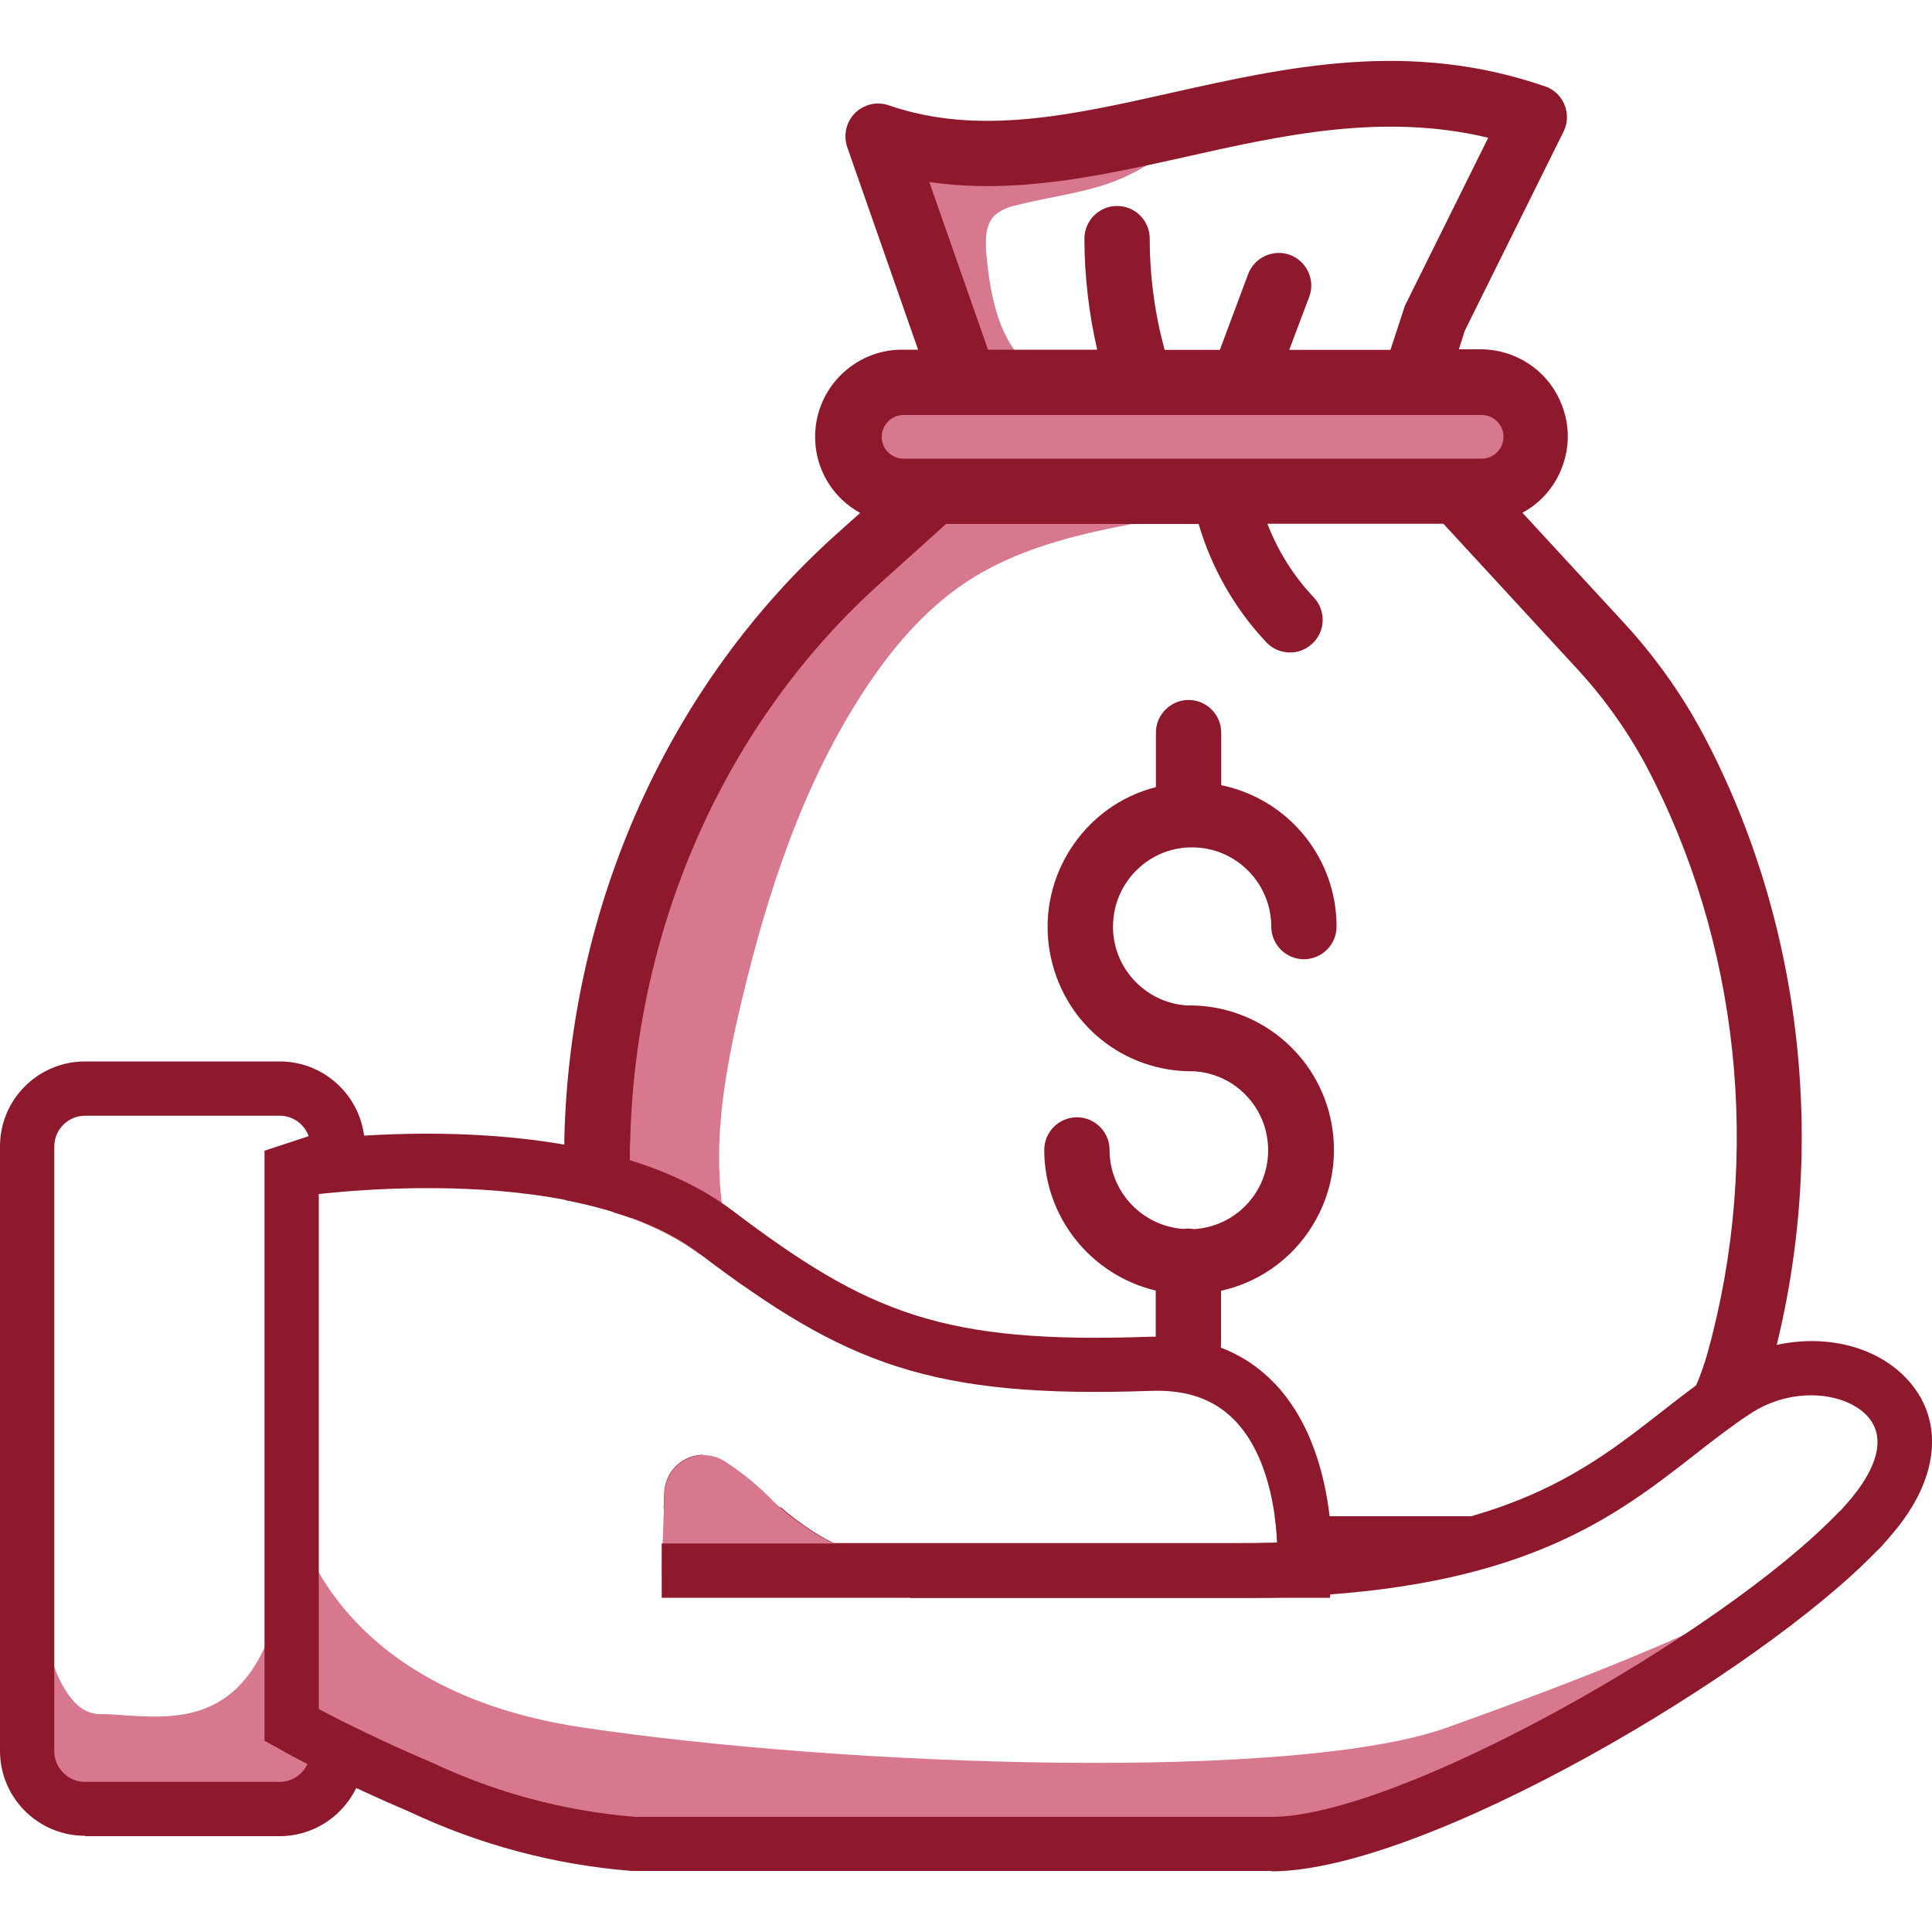
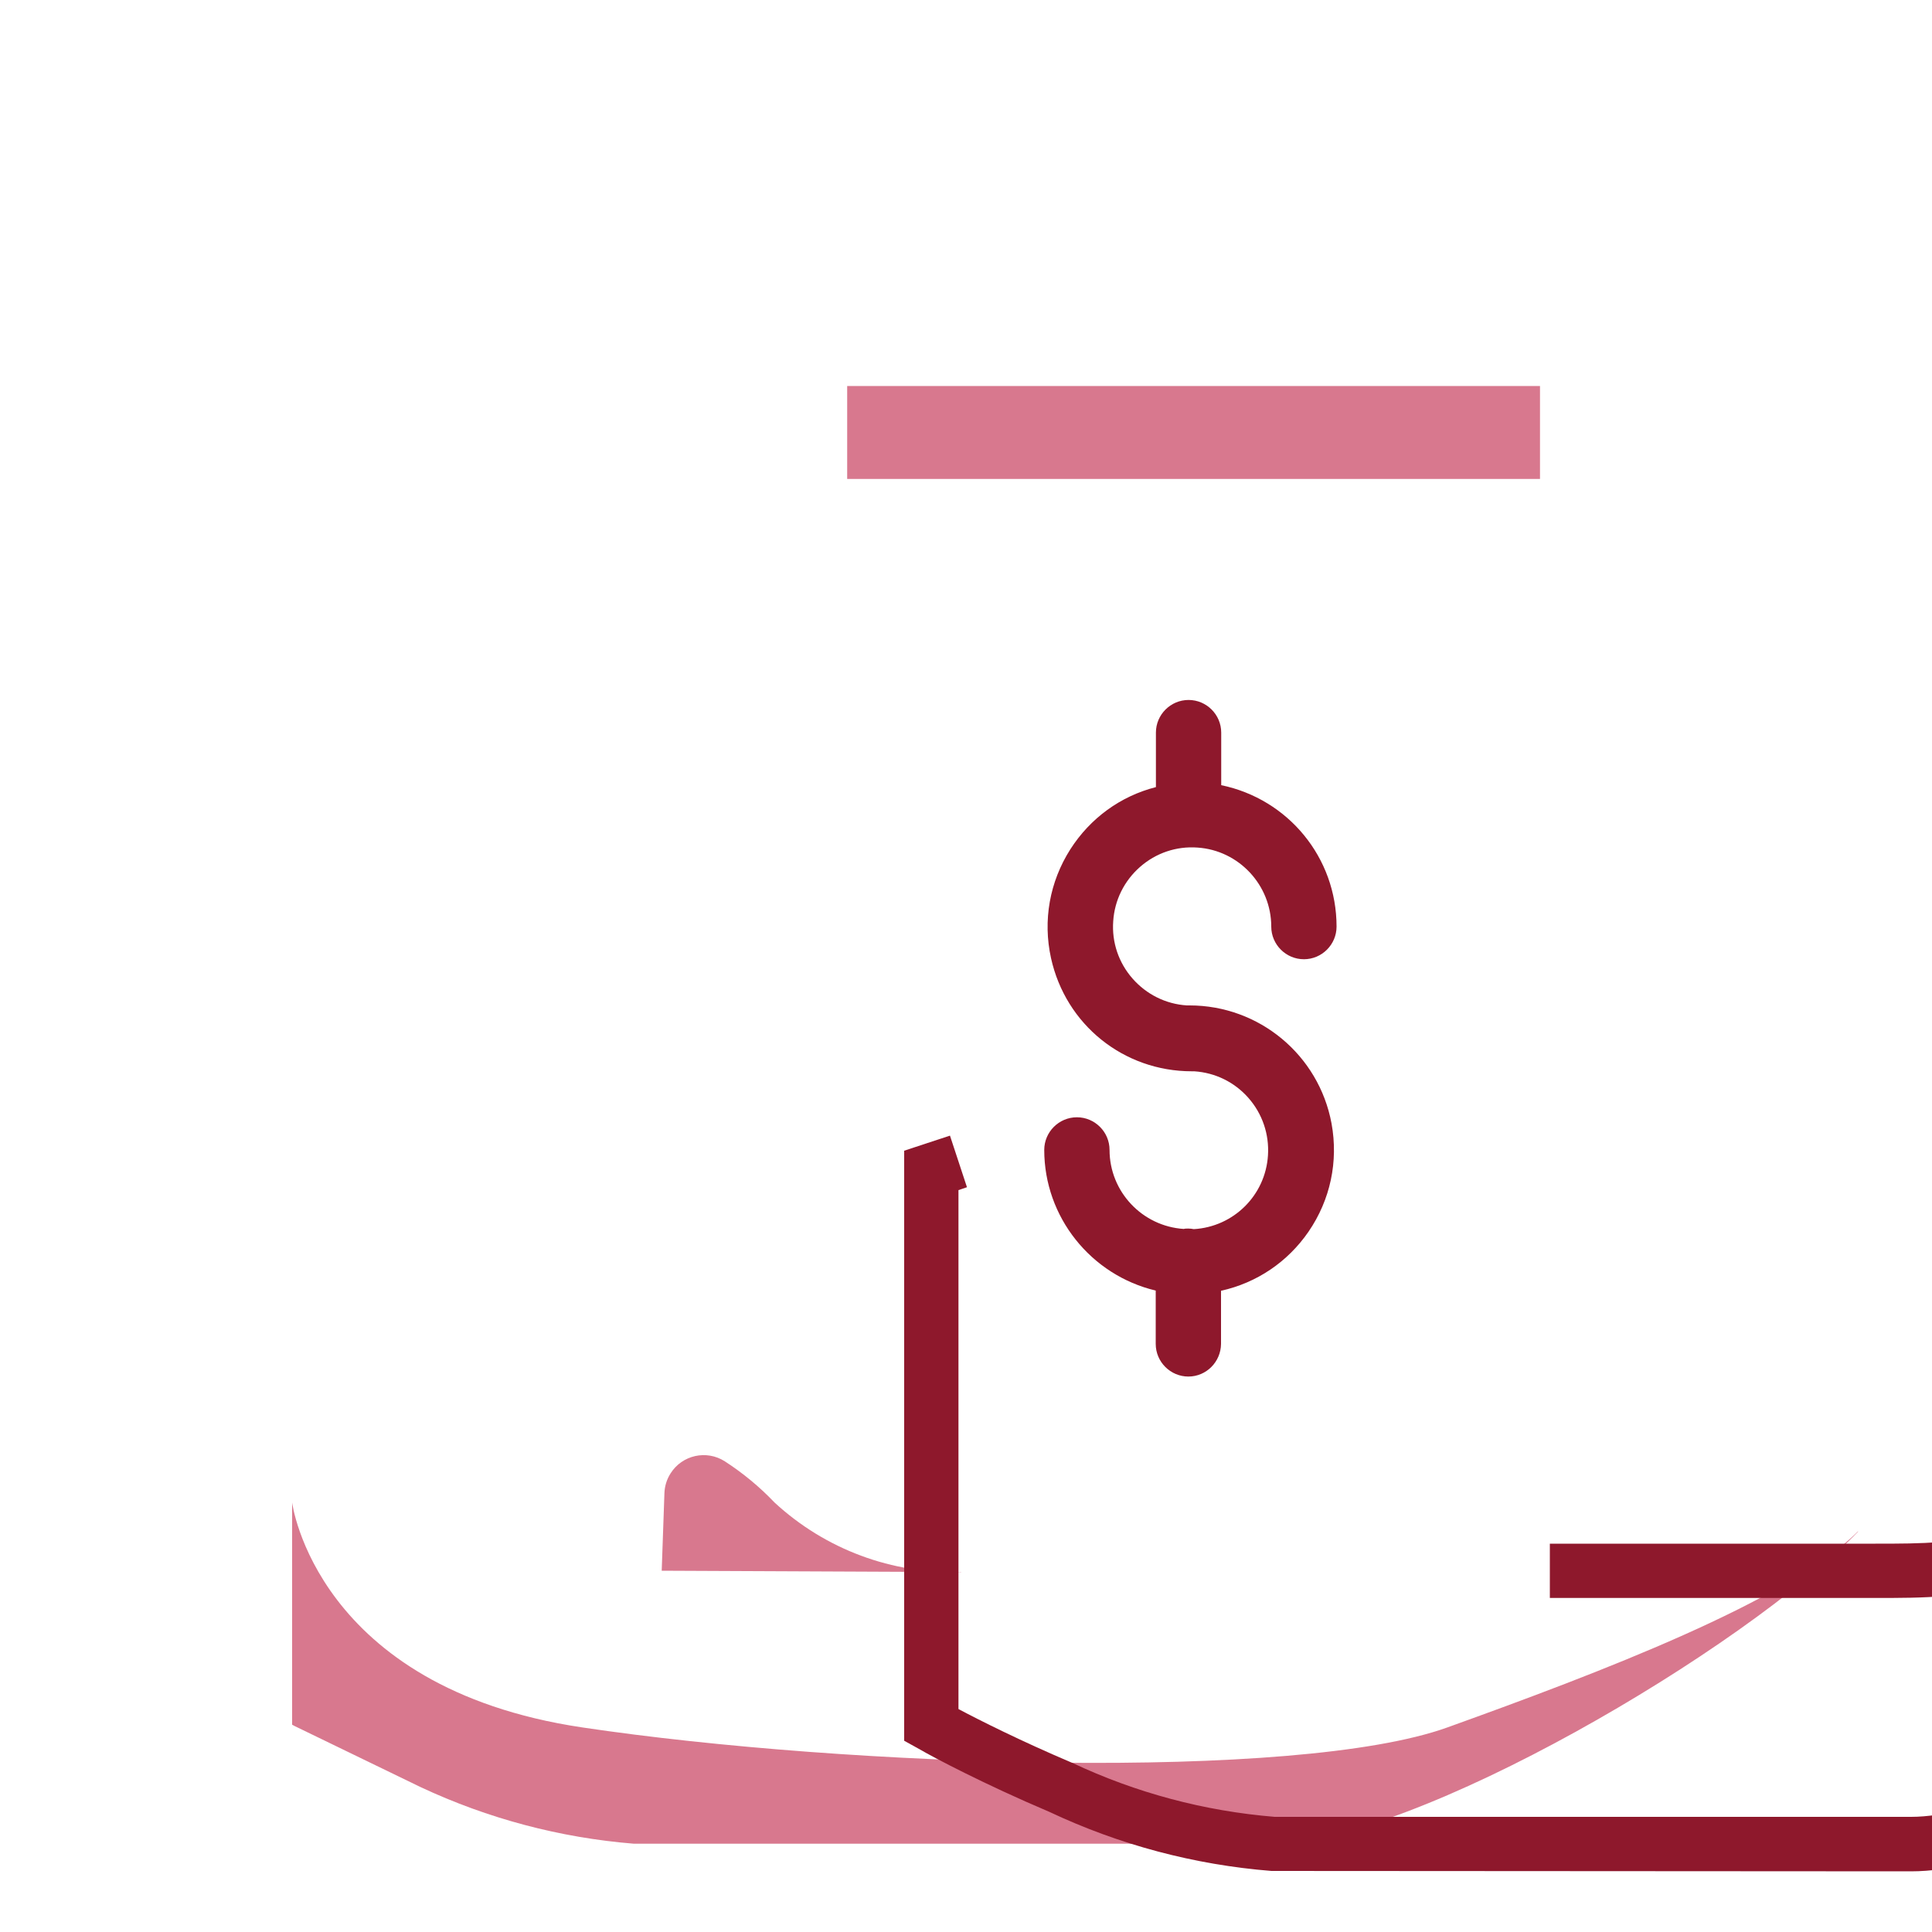
<svg xmlns="http://www.w3.org/2000/svg" id="Layer_1" data-name="Layer 1" viewBox="0 0 100 100">
  <defs>
    <style>      .cls-1 {        fill: #8e182c;      }      .cls-2 {        fill: none;      }      .cls-3 {        fill: #d8788e;      }    </style>
  </defs>
  <g>
-     <path class="cls-3" d="m36.24,64.92c.78.59,1.52,1.13,2.24,1.64-.51-1.29-.88-2.63-1.08-4.02-.51-3.55.14-7.17.97-10.66,1.35-5.69,3.2-11.35,6.42-16.23,1.39-2.11,3.06-4.07,5.16-5.48,5.86-3.91,13.88-2.79,20.09-6.13l-9.81-.53c-1.34-.07-2.99-.38-3.37-1.67-.15-.5-.05-1.07-.32-1.52-.42-.7-1.4-.68-2.18-.89-2.42-.67-3.08-3.73-3.3-6.22-.06-.73-.09-1.56.43-2.07.31-.26.69-.43,1.09-.51,1.88-.49,4.02-.68,5.79-1.54,1.77-.86,2.34-1.51.28-1.73-1.71-.18-3.84.84-5.72.72-1.78-.12-3.52-.55-5.13-1.29-.22-.13-.48-.2-.75-.18-.69.12-.66,1.12-.45,1.79.89,2.77,1.78,5.54,2.67,8.31.51,1.61,1.03,3.35.46,4.94-.35,1-1.09,1.79-1.82,2.57-5.46,5.81-11.26,11.66-14.06,19.12-2.14,5.69-2.35,11.91-2.18,17.98.01.48.04.96.06,1.44.32.1.64.18.95.3,1.3.48,2.5,1.09,3.54,1.87Z" />
    <rect class="cls-3" x="43.85" y="19.98" width="35.86" height="4.81" />
    <path class="cls-1" d="m61.58,52.04h-.15c-1.09-.07-2.09-.57-2.81-1.39-.72-.82-1.08-1.88-1-2.97.07-1.09.57-2.09,1.39-2.81.82-.72,1.88-1.08,2.97-1,2.14.14,3.82,1.94,3.82,4.09,0,.93.76,1.69,1.69,1.69s1.69-.76,1.69-1.69c0-3.57-2.5-6.6-5.97-7.32v-2.72c0-.93-.76-1.69-1.69-1.69s-1.69.76-1.69,1.69v2.82c-1.84.47-3.4,1.61-4.43,3.22-1.07,1.68-1.43,3.68-1,5.63.76,3.45,3.76,5.86,7.29,5.86h.12c1.09.07,2.09.56,2.81,1.38s1.08,1.88,1.01,2.97c-.13,2.07-1.78,3.7-3.84,3.82-.09-.02-.19-.03-.29-.03-.08,0-.16,0-.23.02-2.15-.14-3.84-1.93-3.84-4.09,0-.93-.76-1.69-1.69-1.69s-1.69.76-1.69,1.69c0,3.47,2.41,6.48,5.77,7.28v2.76c0,.93.76,1.69,1.69,1.69h0c.93,0,1.68-.76,1.69-1.69v-2.75c1.85-.41,3.45-1.49,4.53-3.06,1.13-1.65,1.55-3.63,1.19-5.6-.66-3.55-3.75-6.11-7.35-6.11Z" />
    <path class="cls-2" d="m56.78,18.11c-.44-1.89-.66-3.82-.66-5.75,0-.93.76-1.69,1.69-1.69s1.69.76,1.69,1.69c0,1.94.26,3.88.77,5.76h2.86l1.47-3.94c.33-.85,1.3-1.29,2.15-.98.87.32,1.33,1.29,1.01,2.16l-1.04,2.76h5.24l.7-2.14c.03-.08.06-.15.09-.23l4.27-8.61c-5.43-1.3-10.63-.14-15.67.99-4.33.97-8.8,1.97-13.27,1.3l3.04,8.68h5.65Z" />
    <path class="cls-2" d="m46.72,23.75h29.91s.07,0,.09,0c.3-.01.58-.14.79-.36.21-.22.31-.51.3-.81-.02-.62-.55-1.11-1.17-1.09h-29.93c-.59.02-1.06.5-1.09,1.09-.01.3.1.59.3.81.21.22.49.35.79.36Z" />
    <path class="cls-2" d="m59.6,72c1.85-.06,3.26.44,4.32,1.54,1.3,1.35,1.84,3.34,2.06,4.96h12.36c4.6,0,8.64-3.41,10.05-8.48,2.82-10.19,1.65-21.28-3.22-30.43-.99-1.83-2.21-3.54-3.64-5.06l-6.82-7.4h-9.11c.55,1.42,1.35,2.7,2.4,3.81.31.33.47.76.46,1.21-.01.45-.2.87-.53,1.18-.33.31-.75.48-1.21.46-.45-.01-.87-.2-1.18-.53-1.63-1.73-2.84-3.84-3.5-6.12h-13.07l-3.39,3.05c-7.96,7.15-12.68,17.66-12.96,28.84-.02.36-.02.72-.02,1.07v.93c.01.68.05,1.36.1,2.04,1.3.48,2.5,1.09,3.54,1.87,7.48,5.67,11.91,7.49,23.36,7.08Z" />
-     <path class="cls-1" d="m32.6,61.01v-.93c0-.35,0-.71.02-1.07.28-11.18,5-21.7,12.96-28.84l3.39-3.05h13.07c.67,2.28,1.87,4.39,3.5,6.12.31.33.73.52,1.18.53.46.02.88-.15,1.21-.46.33-.31.52-.73.53-1.18.01-.45-.15-.88-.46-1.21-1.05-1.11-1.85-2.39-2.4-3.81h9.11l6.82,7.4c1.42,1.52,2.65,3.23,3.64,5.06,4.86,9.15,6.04,20.24,3.22,30.43-1.41,5.07-5.45,8.48-10.05,8.48h-12.36c.07.5.11.97.13,1.36-.69.02-1.4.03-2.15.03h-20.82c-.97-.49-1.87-1.12-2.71-1.84-1.53-.51-2.92-1.46-4.05-2.73-.66.01-1.3.34-1.68.94-.2.31-.31.67-.32,1.04l-.03.81c2.34,2.36,5.42,3.76,8.73,3.76h30.74c7.13-1.33,10.71-4.1,13.93-6.61.96-.75,1.87-1.46,2.83-2.09.1-.07.21-.12.32-.18.28-.67.53-1.36.73-2.08,3.05-11.02,1.77-23.03-3.5-32.93h0c-1.12-2.09-2.51-4.03-4.12-5.77l-5.21-5.65c.91-.49,1.62-1.28,2.01-2.25.46-1.12.45-2.34-.02-3.45-.7-1.68-2.34-2.76-4.16-2.76h-1.12l.31-.97,5.11-10.3c.41-.83.07-1.85-.76-2.26-.07-.03-.13-.06-.2-.08-7.01-2.42-13.29-1.02-19.37.34-5.13,1.15-9.97,2.24-14.6.64-.43-.15-.88-.12-1.29.08-.41.2-.71.54-.86.97-.12.36-.12.75,0,1.11l3.67,10.49h-.84c-2.48,0-4.5,2.04-4.49,4.52,0,1.66.91,3.15,2.33,3.93l-1.23,1.1c-8.65,7.76-13.79,19.16-14.08,31.28,0,.19,0,.38,0,.57,0,.19,0,.38,0,.57v.98c0,.36.04.71.05,1.07,1.18.23,2.34.53,3.43.93-.05-.68-.08-1.36-.1-2.04ZM61.36,8.12c5.04-1.13,10.24-2.29,15.67-.99l-4.27,8.61c-.04.07-.07.15-.09.23l-.7,2.14h-5.24l1.04-2.76c.32-.87-.14-1.84-1.01-2.16-.86-.31-1.82.13-2.15.98l-1.47,3.94h-2.86c-.51-1.88-.77-3.81-.77-5.76,0-.93-.76-1.69-1.69-1.69s-1.69.76-1.69,1.69c0,1.94.23,3.87.66,5.75h-5.65l-3.04-8.68c4.48.66,8.95-.34,13.27-1.3Zm-14.64,13.36h29.93c.62-.02,1.15.47,1.17,1.09.01.3-.1.59-.3.81-.21.22-.49.35-.79.36-.03,0-.05,0-.09,0h-29.91c-.3-.01-.58-.14-.79-.36-.21-.22-.31-.51-.3-.81.02-.59.5-1.07,1.09-1.09Z" />
  </g>
  <g>
    <path class="cls-3" d="m49.75,81.36c-3.57.13-7.04-1.17-9.66-3.59-.77-.81-1.63-1.52-2.57-2.13-.95-.61-2.21-.33-2.81.62-.2.31-.31.67-.32,1.04l-.14,4,15.5.07Z" />
-     <path class="cls-3" d="m1.4,77.77s.32,10.95,3.76,10.95,9.93,2.3,9.93-12.41l.17,13.03,2.25,1.29s.34,2.99-4.94,2.99h-7.4s-3.76.95-3.76-4.44v-11.42Z" />
    <path class="cls-3" d="m96.18,79.27c-5.9,6.11-22.99,16.16-30.37,16.16h-33c-3.83-.31-7.56-1.3-11.04-2.93l-6.52-3.16-.13-.07v-11.5s1.22,9.58,15.01,11.64c13.79,2.06,36.99,2.81,44.79,0,7.81-2.81,17.65-6.54,21.24-10.14Z" />
-     <path class="cls-1" d="m65.81,96.84h-33.11c-4-.32-7.87-1.35-11.5-3.06-3.37-1.43-6.05-2.85-6.68-3.22l-.83-.46v-30.54l2.37-.78.88,2.67-.44.15v26.86c1.05.56,3.24,1.66,5.83,2.76l.05.02c3.31,1.56,6.84,2.5,10.49,2.8h32.94c6.6,0,23.36-9.52,29.32-15.73l.17-.16c.41-.45.68-.78.89-1.07.66-.9,1.6-2.58.44-3.81-1.15-1.21-3.85-1.54-6.05-.09-.96.63-1.87,1.34-2.83,2.09-4.05,3.16-8.63,6.74-20.21,7.34-1.15.1-2.33.1-3.58.1h-16.85v-2.81h16.85c1.2,0,2.32,0,3.36-.09h.05c10.71-.55,14.75-3.7,18.65-6.75,1.01-.79,1.96-1.53,3.02-2.22,3.16-2.08,7.39-1.86,9.63.5,1.85,1.95,1.77,4.73-.22,7.42-.27.37-.62.78-1.11,1.33l-.1.1-.12.11c-6.02,6.25-23.36,16.56-31.31,16.56Z" />
-     <path class="cls-1" d="m68.82,82.7h-34.57v-2.81h31.86c-.08-1.68-.48-4.58-2.19-6.36-1.06-1.1-2.47-1.6-4.32-1.54-11.45.41-15.88-1.41-23.36-7.08-6.74-5.1-20.78-2.98-20.92-2.96l-.43-2.77c.62-.1,15.37-2.33,23.05,3.5,7,5.3,10.88,6.89,21.57,6.51,2.66-.09,4.83.72,6.45,2.4,3.37,3.5,2.98,9.55,2.97,9.8l-.09,1.3Z" />
-     <path class="cls-1" d="m4.4,95.02C1.97,95.02,0,93.05,0,90.63v-31.3C0,56.91,1.97,54.94,4.4,54.94h10.08c2.42,0,4.4,1.97,4.4,4.4h-2.81c0-.87-.71-1.59-1.59-1.59H4.4c-.87,0-1.59.71-1.59,1.59v31.3c0,.87.71,1.59,1.59,1.59h10.08c.87,0,1.58-.72,1.59-1.59h2.81c-.01,2.42-1.98,4.39-4.39,4.4H4.4Z" />
+     <path class="cls-1" d="m65.81,96.84c-4-.32-7.87-1.35-11.5-3.06-3.37-1.43-6.05-2.85-6.68-3.22l-.83-.46v-30.54l2.37-.78.88,2.67-.44.15v26.86c1.05.56,3.24,1.66,5.83,2.76l.05.02c3.31,1.56,6.84,2.5,10.49,2.8h32.94c6.6,0,23.36-9.52,29.32-15.73l.17-.16c.41-.45.68-.78.89-1.07.66-.9,1.6-2.58.44-3.81-1.15-1.21-3.85-1.54-6.05-.09-.96.63-1.87,1.34-2.83,2.09-4.05,3.16-8.63,6.74-20.21,7.34-1.15.1-2.33.1-3.58.1h-16.85v-2.81h16.85c1.2,0,2.32,0,3.36-.09h.05c10.71-.55,14.75-3.7,18.65-6.75,1.01-.79,1.96-1.53,3.02-2.22,3.16-2.08,7.39-1.86,9.63.5,1.85,1.95,1.77,4.73-.22,7.42-.27.37-.62.78-1.11,1.33l-.1.1-.12.11c-6.02,6.25-23.36,16.56-31.31,16.56Z" />
  </g>
</svg>